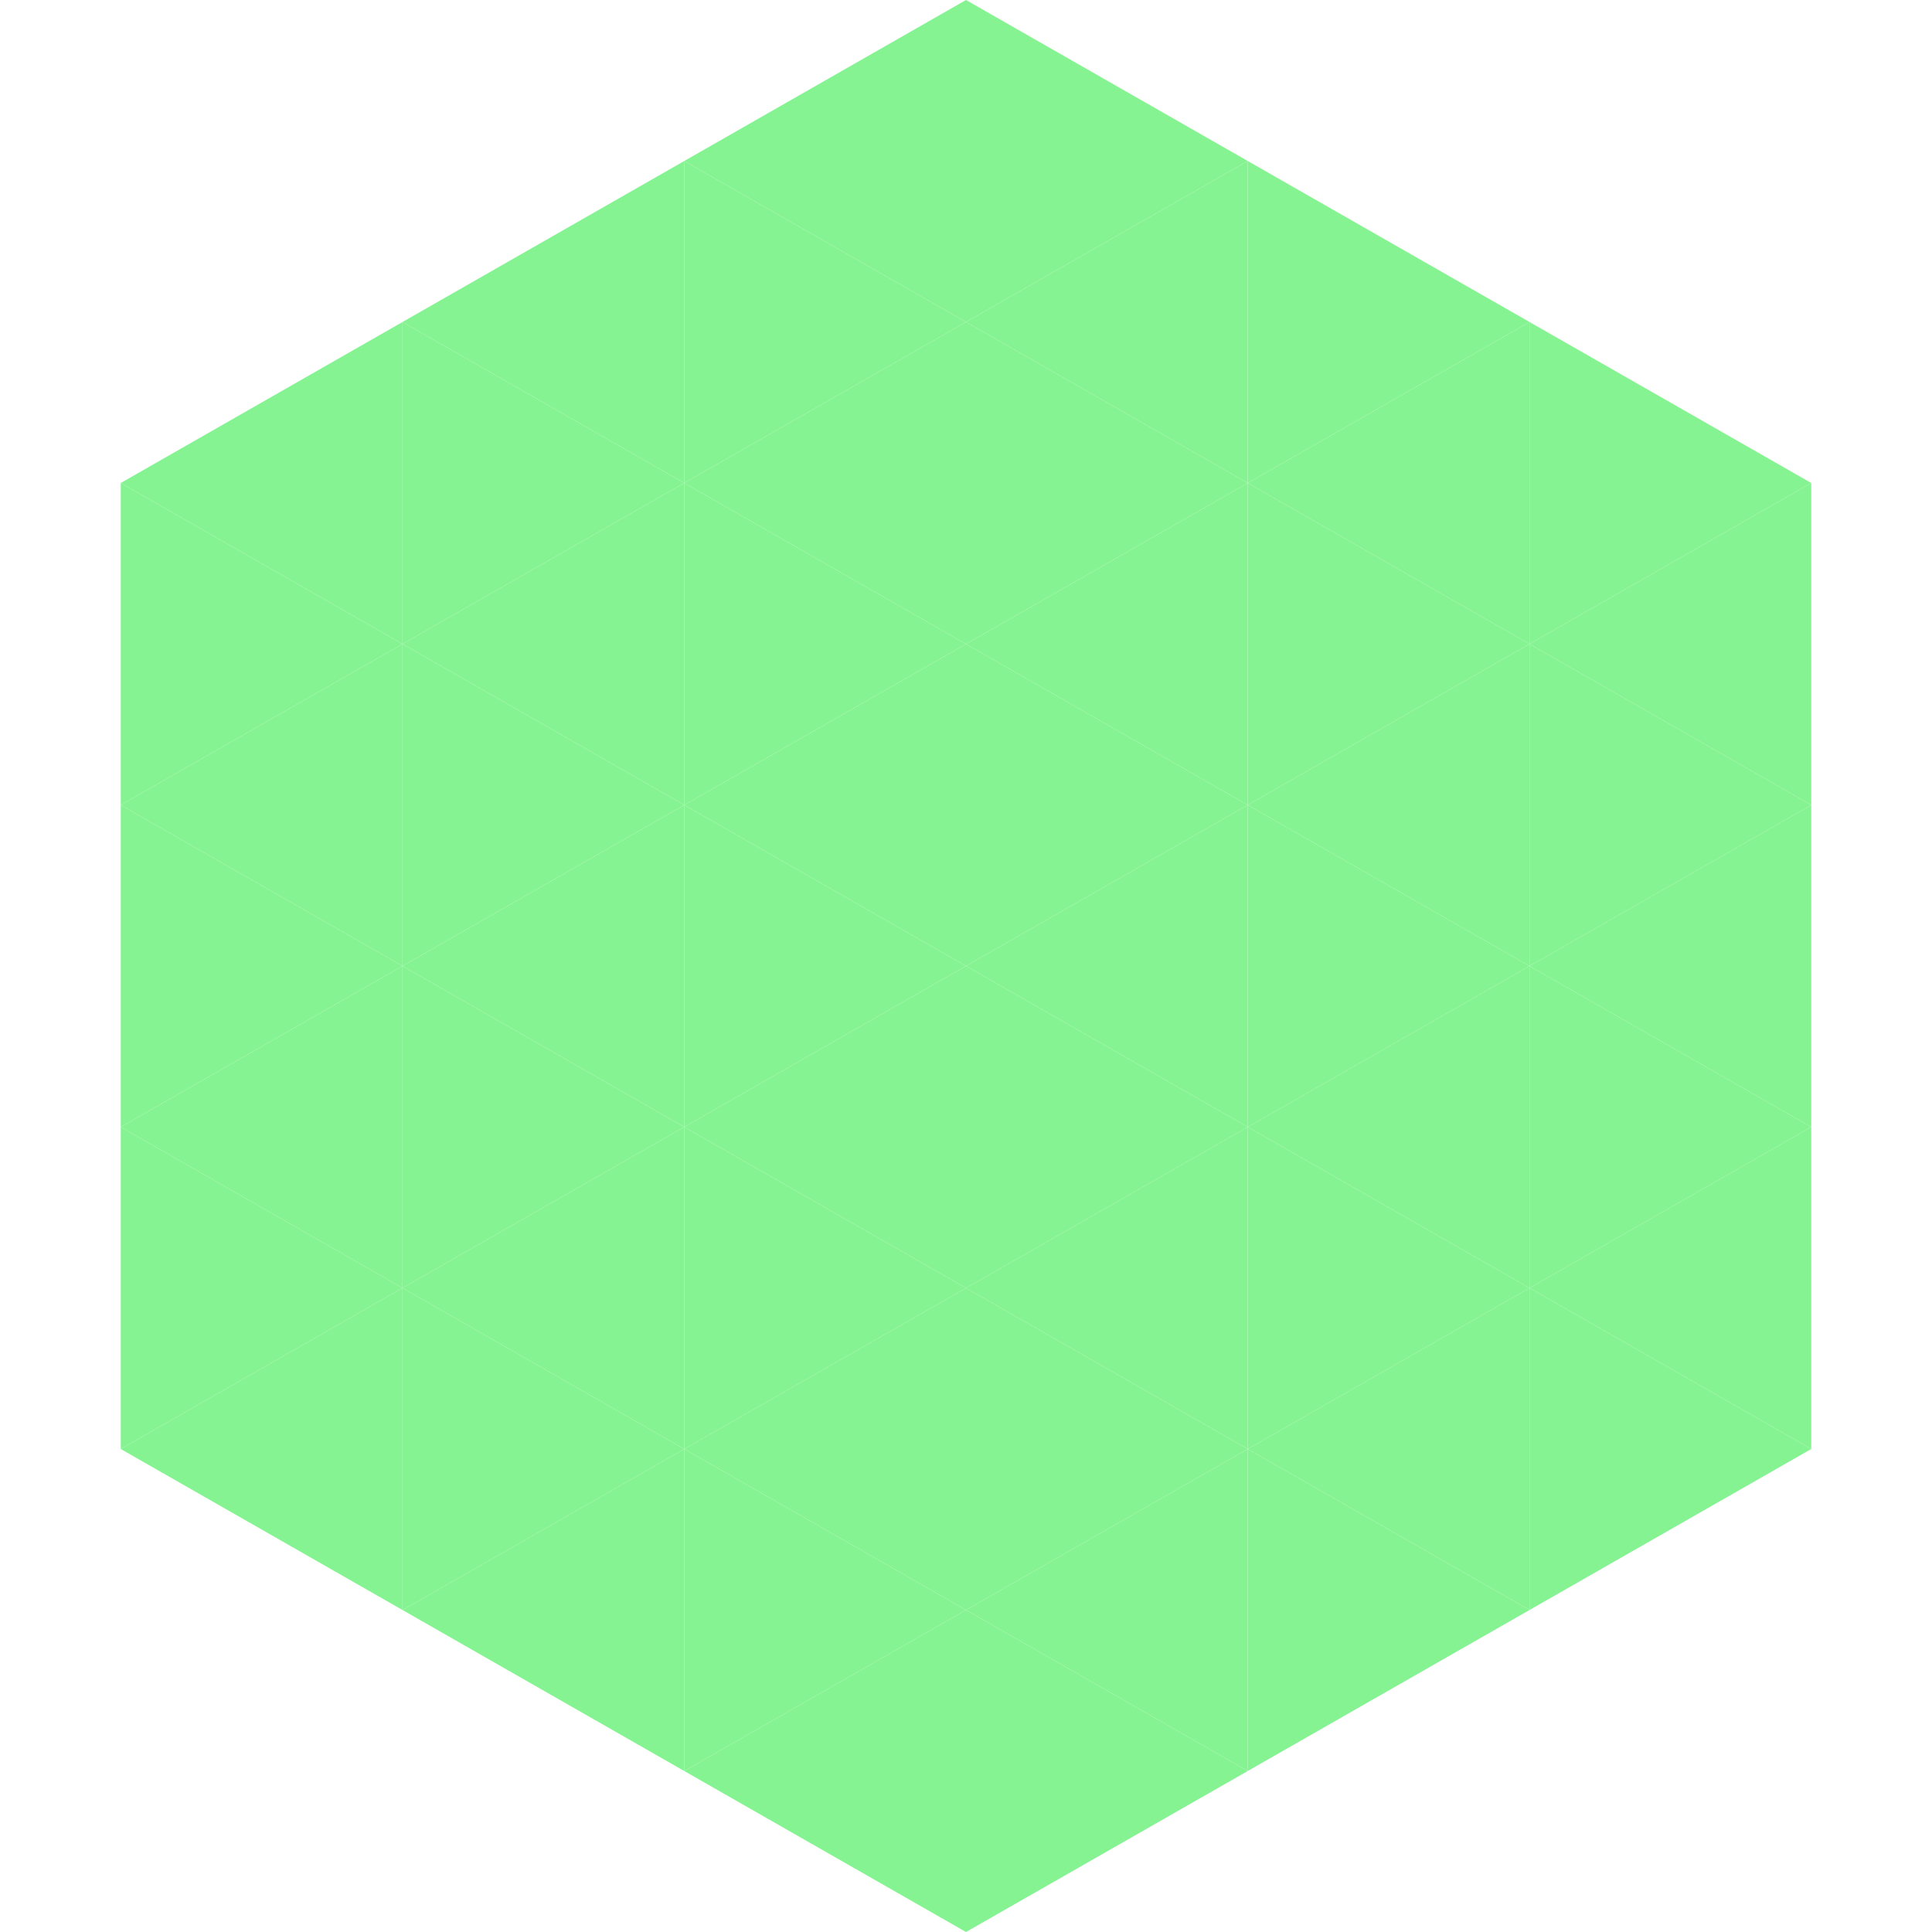
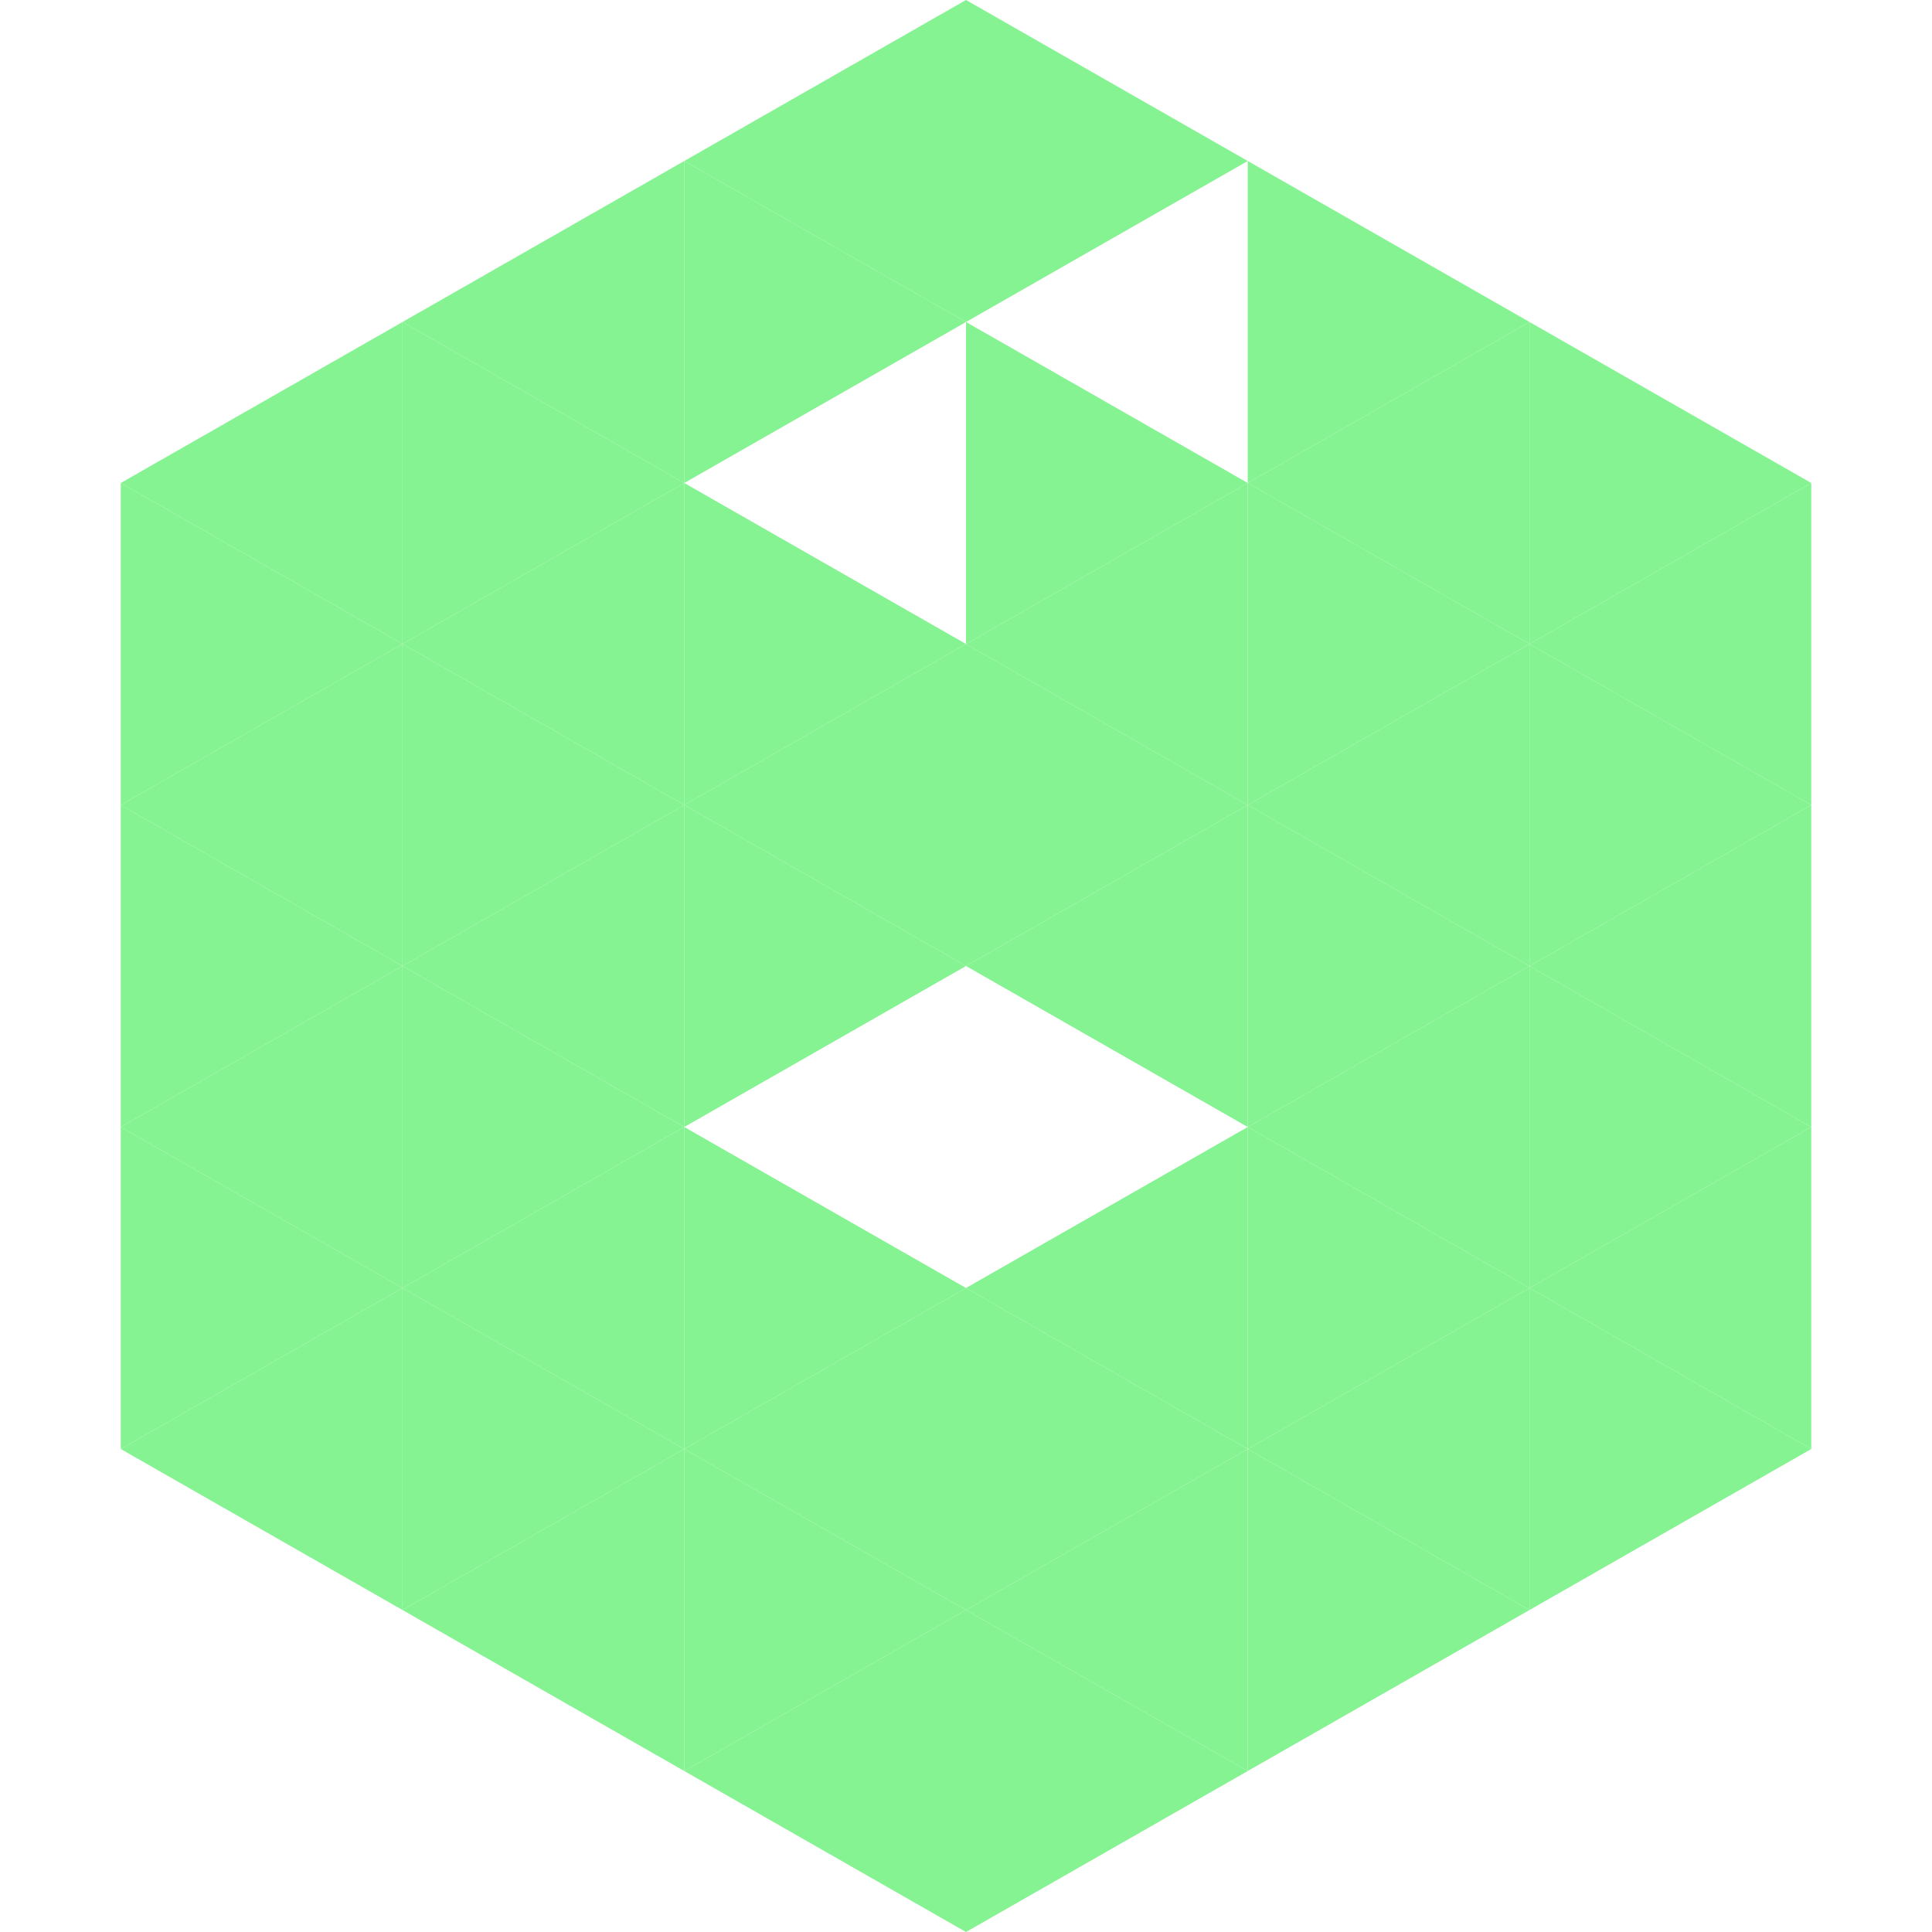
<svg xmlns="http://www.w3.org/2000/svg" width="240" height="240">
  <polygon points="50,40 15,60 50,80" style="fill:rgb(133,243,145)" />
  <polygon points="190,40 225,60 190,80" style="fill:rgb(133,243,145)" />
  <polygon points="15,60 50,80 15,100" style="fill:rgb(133,243,145)" />
  <polygon points="225,60 190,80 225,100" style="fill:rgb(133,243,145)" />
  <polygon points="50,80 15,100 50,120" style="fill:rgb(133,243,145)" />
  <polygon points="190,80 225,100 190,120" style="fill:rgb(133,243,145)" />
  <polygon points="15,100 50,120 15,140" style="fill:rgb(133,243,145)" />
  <polygon points="225,100 190,120 225,140" style="fill:rgb(133,243,145)" />
  <polygon points="50,120 15,140 50,160" style="fill:rgb(133,243,145)" />
  <polygon points="190,120 225,140 190,160" style="fill:rgb(133,243,145)" />
  <polygon points="15,140 50,160 15,180" style="fill:rgb(133,243,145)" />
  <polygon points="225,140 190,160 225,180" style="fill:rgb(133,243,145)" />
  <polygon points="50,160 15,180 50,200" style="fill:rgb(133,243,145)" />
  <polygon points="190,160 225,180 190,200" style="fill:rgb(133,243,145)" />
  <polygon points="15,180 50,200 15,220" style="fill:rgb(255,255,255); fill-opacity:0" />
  <polygon points="225,180 190,200 225,220" style="fill:rgb(255,255,255); fill-opacity:0" />
  <polygon points="50,0 85,20 50,40" style="fill:rgb(255,255,255); fill-opacity:0" />
  <polygon points="190,0 155,20 190,40" style="fill:rgb(255,255,255); fill-opacity:0" />
  <polygon points="85,20 50,40 85,60" style="fill:rgb(133,243,145)" />
  <polygon points="155,20 190,40 155,60" style="fill:rgb(133,243,145)" />
  <polygon points="50,40 85,60 50,80" style="fill:rgb(133,243,145)" />
  <polygon points="190,40 155,60 190,80" style="fill:rgb(133,243,145)" />
  <polygon points="85,60 50,80 85,100" style="fill:rgb(133,243,145)" />
  <polygon points="155,60 190,80 155,100" style="fill:rgb(133,243,145)" />
  <polygon points="50,80 85,100 50,120" style="fill:rgb(133,243,145)" />
  <polygon points="190,80 155,100 190,120" style="fill:rgb(133,243,145)" />
  <polygon points="85,100 50,120 85,140" style="fill:rgb(133,243,145)" />
  <polygon points="155,100 190,120 155,140" style="fill:rgb(133,243,145)" />
  <polygon points="50,120 85,140 50,160" style="fill:rgb(133,243,145)" />
  <polygon points="190,120 155,140 190,160" style="fill:rgb(133,243,145)" />
  <polygon points="85,140 50,160 85,180" style="fill:rgb(133,243,145)" />
  <polygon points="155,140 190,160 155,180" style="fill:rgb(133,243,145)" />
  <polygon points="50,160 85,180 50,200" style="fill:rgb(133,243,145)" />
  <polygon points="190,160 155,180 190,200" style="fill:rgb(133,243,145)" />
  <polygon points="85,180 50,200 85,220" style="fill:rgb(133,243,145)" />
  <polygon points="155,180 190,200 155,220" style="fill:rgb(133,243,145)" />
  <polygon points="120,0 85,20 120,40" style="fill:rgb(133,243,145)" />
  <polygon points="120,0 155,20 120,40" style="fill:rgb(133,243,145)" />
  <polygon points="85,20 120,40 85,60" style="fill:rgb(133,243,145)" />
-   <polygon points="155,20 120,40 155,60" style="fill:rgb(133,243,145)" />
-   <polygon points="120,40 85,60 120,80" style="fill:rgb(133,243,145)" />
  <polygon points="120,40 155,60 120,80" style="fill:rgb(133,243,145)" />
  <polygon points="85,60 120,80 85,100" style="fill:rgb(133,243,145)" />
  <polygon points="155,60 120,80 155,100" style="fill:rgb(133,243,145)" />
  <polygon points="120,80 85,100 120,120" style="fill:rgb(133,243,145)" />
  <polygon points="120,80 155,100 120,120" style="fill:rgb(133,243,145)" />
  <polygon points="85,100 120,120 85,140" style="fill:rgb(133,243,145)" />
  <polygon points="155,100 120,120 155,140" style="fill:rgb(133,243,145)" />
-   <polygon points="120,120 85,140 120,160" style="fill:rgb(133,243,145)" />
-   <polygon points="120,120 155,140 120,160" style="fill:rgb(133,243,145)" />
  <polygon points="85,140 120,160 85,180" style="fill:rgb(133,243,145)" />
  <polygon points="155,140 120,160 155,180" style="fill:rgb(133,243,145)" />
  <polygon points="120,160 85,180 120,200" style="fill:rgb(133,243,145)" />
  <polygon points="120,160 155,180 120,200" style="fill:rgb(133,243,145)" />
  <polygon points="85,180 120,200 85,220" style="fill:rgb(133,243,145)" />
  <polygon points="155,180 120,200 155,220" style="fill:rgb(133,243,145)" />
  <polygon points="120,200 85,220 120,240" style="fill:rgb(133,243,145)" />
  <polygon points="120,200 155,220 120,240" style="fill:rgb(133,243,145)" />
  <polygon points="85,220 120,240 85,260" style="fill:rgb(255,255,255); fill-opacity:0" />
  <polygon points="155,220 120,240 155,260" style="fill:rgb(255,255,255); fill-opacity:0" />
</svg>